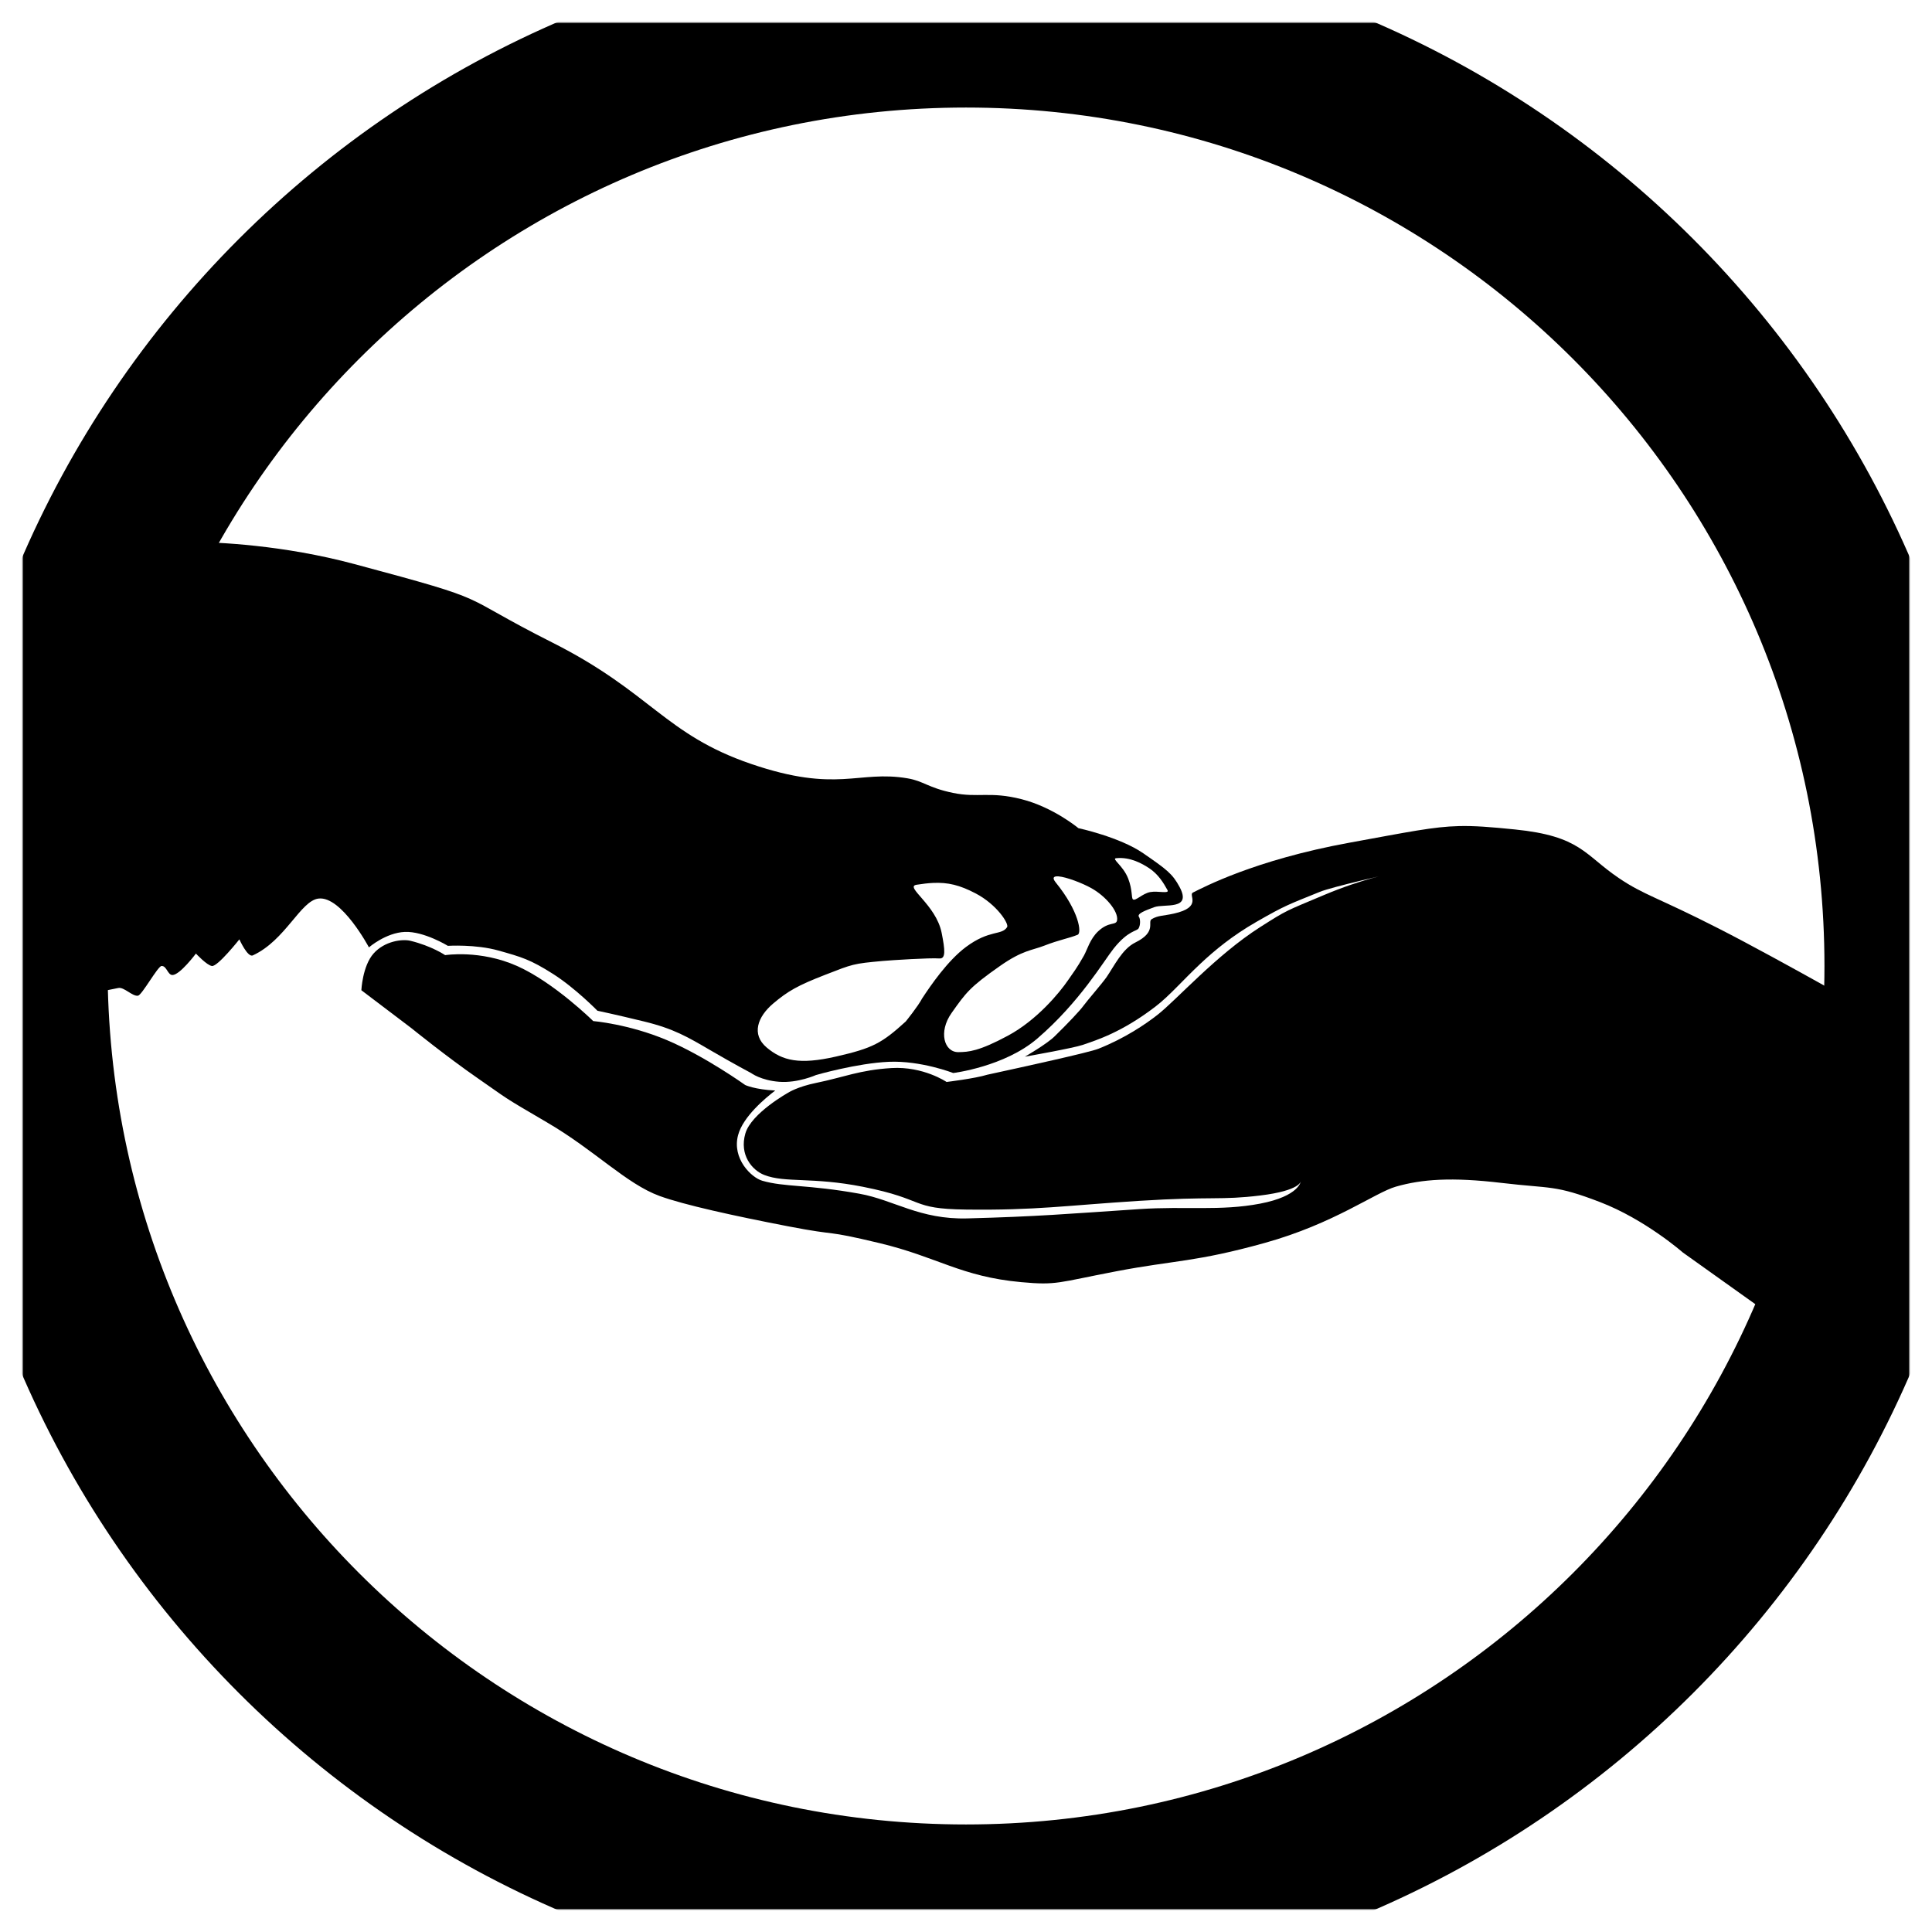
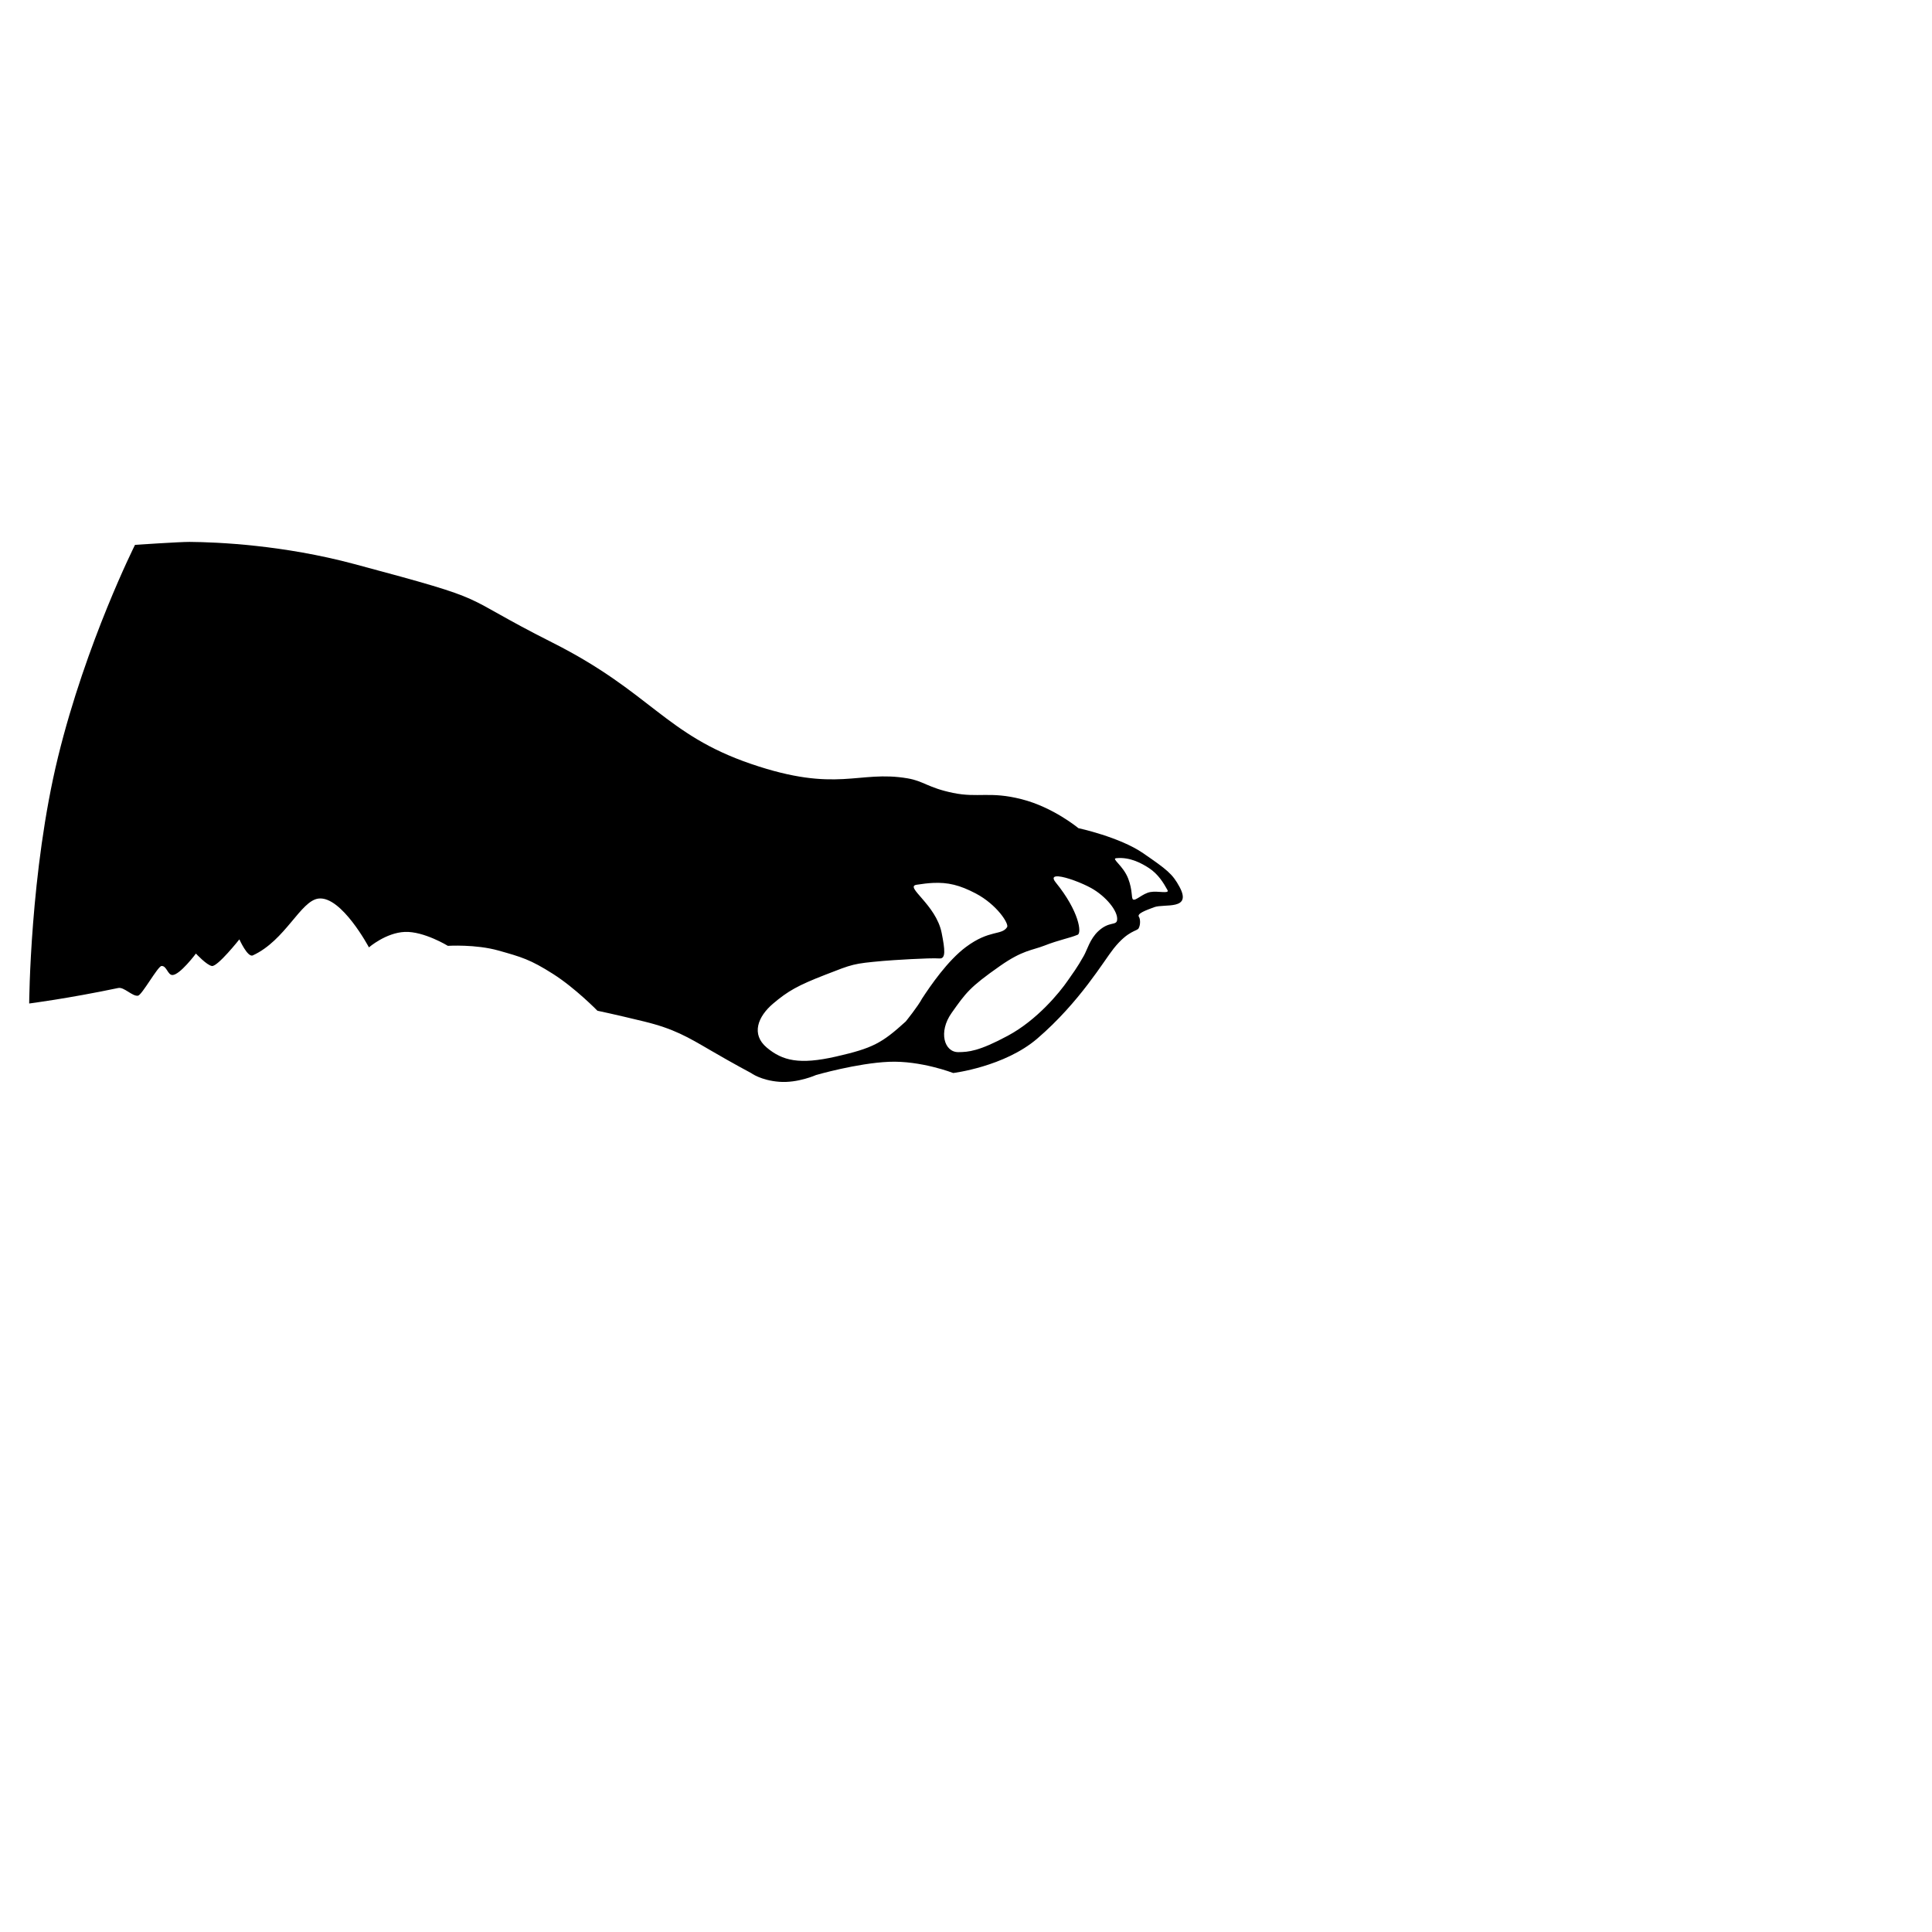
<svg xmlns="http://www.w3.org/2000/svg" xmlns:ns1="http://vectornator.io" xmlns:xlink="http://www.w3.org/1999/xlink" height="100%" stroke-miterlimit="10" style="fill-rule:nonzero;clip-rule:evenodd;stroke-linecap:round;stroke-linejoin:round;" version="1.1" viewBox="0 0 1024 1024" width="100%" xml:space="preserve">
  <defs>
-     <path d="M12 512C12 788.142 235.858 1012 512 1012C788.142 1012 1012 788.142 1012 512C1012 235.858 788.142 12 512 12C235.858 12 12 235.858 12 512Z" id="Fill" />
-   </defs>
+     </defs>
  <g id="Layer-2" ns1:layerName="Layer 2">
    <g opacity="0.997" ns1:layerName="Oval 1">
      <mask height="1000" id="StrokeMask" maskUnits="userSpaceOnUse" width="1000" x="12" y="12">
-         <rect fill="#000000" height="1000" stroke="none" width="1000" x="12" y="12" />
        <use fill="#ffffff" fill-rule="evenodd" stroke="none" xlink:href="#Fill" />
      </mask>
      <use fill="none" mask="url(#StrokeMask)" stroke="#000000" stroke-linecap="butt" stroke-linejoin="round" stroke-width="90" xlink:href="#Fill" />
    </g>
  </g>
  <g id="Layer-4-copy" ns1:layerName="Layer 4 copy">
    <path d="M100.469 287.219C95.485 287.18 71.562 288.781 71.562 288.781C71.562 288.781 45.669 340.348 30.781 401.125C15.894 461.902 15.469 531.875 15.469 531.875C15.469 531.875 35.929 529.259 62.688 523.656C65.731 523.019 70.156 528.175 73.125 527.75C75.218 527.45 83.619 512.152 85.594 512C88.324 511.79 88.865 516.772 91.375 516.781C95.343 516.795 103.844 505.406 103.844 505.406C103.844 505.406 109.668 511.679 112.344 512C115.39 512.365 126.875 497.875 126.875 497.875C126.875 497.875 131.234 507.646 134 506.375C151.348 498.406 159.304 477.333 168.875 476.25C181.052 474.872 195.541 502.129 195.541 502.129C195.541 502.129 204.532 494.335 214.603 493.936C224.674 493.537 237.379 501.314 237.379 501.314C237.379 501.314 252.089 500.384 264.229 503.814C276.37 507.243 281.005 508.495 293.191 516.249C304.938 523.723 316.646 535.708 316.646 535.709C316.646 535.709 325.325 537.504 341.25 541.375C357.175 545.246 364.455 549.614 376.688 556.75C388.92 563.886 398.062 568.719 398.062 568.719C398.063 568.719 403.227 572.633 413.062 573.375C422.898 574.117 432.531 569.781 432.531 569.781C432.531 569.781 454.142 563.522 471.094 562.781C488.046 562.04 505.219 568.719 505.219 568.719C505.219 568.719 532.369 565.429 549.812 550.438C572.357 531.062 585.059 509.242 590.281 502.719C598.124 492.922 602.604 493.68 603.519 491.989C604.616 489.961 604.326 486.892 603.692 486.03C602.395 484.266 607.029 482.587 611.763 480.821C617.031 478.856 631.951 482.672 625.188 470.094C621.451 463.146 618.495 460.896 605.844 452.188C593.411 443.629 571.562 438.938 571.562 438.938C571.562 438.937 558.351 427.891 541.469 423.594C524.586 419.296 518.446 423.013 505.094 420.25C491.741 417.487 489.665 414.003 481 412.531C454.825 408.083 443.941 420.561 398.125 404.906C352.309 389.252 345.194 366.981 292.625 340.5C240.056 314.019 264.779 319.58 187.844 298.969C150.048 288.843 115.42 287.335 100.469 287.219ZM591.574 454.866C599.105 454.077 605.526 457.847 608.952 460.078C613.885 463.29 616.711 467.984 618.795 471.769C619.965 473.896 613.781 472.063 609.656 472.812C605.531 473.563 601.853 477.736 600.5 476.688C599.535 475.94 600.373 471.911 597.977 465.692C595.314 458.779 588.942 455.141 591.574 454.866ZM561.031 464.5C565.22 464.827 573.509 468.006 578.344 470.688C586.08 474.978 592.708 482.929 592.092 487.649C591.687 490.757 587.907 488.104 582.062 493.594C577.698 497.694 576.255 503.366 574.5 506.5C570.757 513.182 568.502 515.999 566 519.656C561.578 526.119 549.653 540.646 534.219 548.938C518.785 557.228 513.375 557.586 507.969 557.656C500.467 557.754 497.223 546.963 504.375 536.875C511.999 526.122 513.928 523.267 530 512C542.054 503.55 546.942 503.769 553.406 501.25C561.71 498.015 566.493 497.367 571.188 495.438C573.421 494.52 571.985 483.008 559.562 467.719C557.469 465.142 558.518 464.304 561.031 464.5ZM494.5 467.969C502.463 467.597 508.676 469.102 517.125 473.531C528.39 479.437 534.908 489.662 533.781 491.406C530.865 495.923 524.561 492.565 512 501.906C502.235 509.169 493.155 522.483 488.719 529.25C486.584 533.344 480.063 541.406 480.062 541.406C467.35 552.971 462.482 555.578 443.094 560C423.706 564.422 414.708 562.234 406.375 555.219C398.042 548.203 401.618 538.831 409.75 531.938C417.573 525.305 422.885 522.28 437.469 516.625C452.052 510.97 452.022 510.758 468.094 509.312C472.112 508.951 493.052 507.59 497.844 508C501.412 508.305 500.867 503.398 499.094 494.438C496.117 479.396 479.214 469.965 485.812 468.938C489.008 468.44 491.846 468.093 494.5 467.969Z" fill="#000000" fill-rule="nonzero" opacity="0.997" stroke="none" ns1:layerName="Curve 1" />
  </g>
  <g id="Layer-5" ns1:layerName="Layer 5">
-     <path d="M773.219 437.844C759.637 438.181 746.976 440.865 715.344 446.625C664.732 455.841 637.451 470.541 632.279 473.068C629.607 474.374 637.65 480.817 622.06 484.241C616.171 485.535 613.874 485.146 610.459 487.14C607.915 488.626 613.433 493.785 601.743 499.549C594.782 502.981 590.572 511.965 586.545 517.823C584.256 521.154 576.015 530.604 574.348 532.951C572.435 535.645 565.833 542.561 559.013 549.247C554.673 553.501 543.193 560.07 543.193 560.07C543.193 560.07 568.954 555.517 573.875 553.812C581.246 551.26 594.478 547.225 612.344 533.562C619.785 527.872 626.761 519.673 636.282 510.743C643.944 503.556 653.255 495.895 665.781 488.688C681.596 479.588 683.12 479.384 699.562 472.688C706.12 470.017 737.562 462.938 737.562 462.938C737.562 462.937 722.276 465.722 701.781 474.375C681.286 483.028 682.615 482.012 667.875 491.406C644.579 506.253 623.485 530.094 613.469 537.906C607.117 542.86 596.353 550.229 582.156 555.875C577.198 557.847 543.054 565.33 523.281 569.625C516.731 571.651 501.698 573.46 501.698 573.46C501.698 573.46 489.387 565.088 472.531 566.094C455.676 567.1 447.072 571.013 432.688 573.938C422.703 575.968 417.956 579.03 417.956 579.03C417.956 579.03 398.206 589.962 395.062 600.75C391.761 612.078 398.602 620.232 405.062 622.75C416.214 627.096 430.516 623.689 457.406 629.031C491.237 635.752 481.902 640.712 512 641.094C549.124 641.564 564.933 638.927 603.906 636.469C642.88 634.011 646.639 636.239 668.031 633.625C689.423 631.012 689.469 626.031 689.469 626.031C689.469 626.031 688.816 633.966 667.812 637.969C646.809 641.972 628.294 639.222 603.969 640.844C565.241 643.425 549.881 644.792 512.75 645.781C487.399 646.457 473.857 635.989 455.469 632.688C428.02 627.759 415.746 629.237 404 625.812C398.24 624.133 387.907 614.154 391.188 601.688C393.8 591.758 405.93 581.778 410.906 578C400.093 577.481 395 575.094 395 575.094C395 575.094 373.469 559.696 353.312 551.219C333.156 542.741 314.406 541.188 314.406 541.188C314.406 541.188 293.679 520.731 274.062 512C254.446 503.269 235.938 506.25 235.938 506.25C235.938 506.25 228.788 501.371 217.491 498.632C213.308 497.618 203.893 498.726 198 505.375C192.107 512.024 191.531 524.844 191.531 524.844L218.125 545C218.125 545 236.871 560.197 253.5 571.688C270.129 583.178 264.881 580.265 290.094 595C315.306 609.735 331.98 627.471 349.625 633.906C362.489 638.598 388.793 644.378 417.562 649.938C446.331 655.497 435.232 651.471 466.156 658.875C497.081 666.279 509.201 676.625 541.25 679.562C560.338 681.312 560.465 679.768 591.656 673.812C622.847 667.857 633.67 668.991 670.438 658.75C707.205 648.509 728.785 632.105 739.875 628.938C753.708 624.987 769.404 623.833 795.875 626.969C822.346 630.105 823.947 627.878 847.969 637.094C871.99 646.31 891.938 663.844 891.938 663.844L961.875 713.719C961.875 713.719 981.034 668.797 992.062 626.344C1003.09 583.89 1001.94 542.125 1001.94 542.125C1001.94 542.125 944.111 509.078 911.156 492.25C878.201 475.422 871.463 474.483 858.031 465.406C839.636 452.976 837.874 443.167 802.938 439.625C789.836 438.297 781.368 437.642 773.219 437.844Z" fill="#000000" fill-rule="nonzero" opacity="0.997" stroke="none" ns1:layerName="Curve 1" />
-   </g>
+     </g>
</svg>